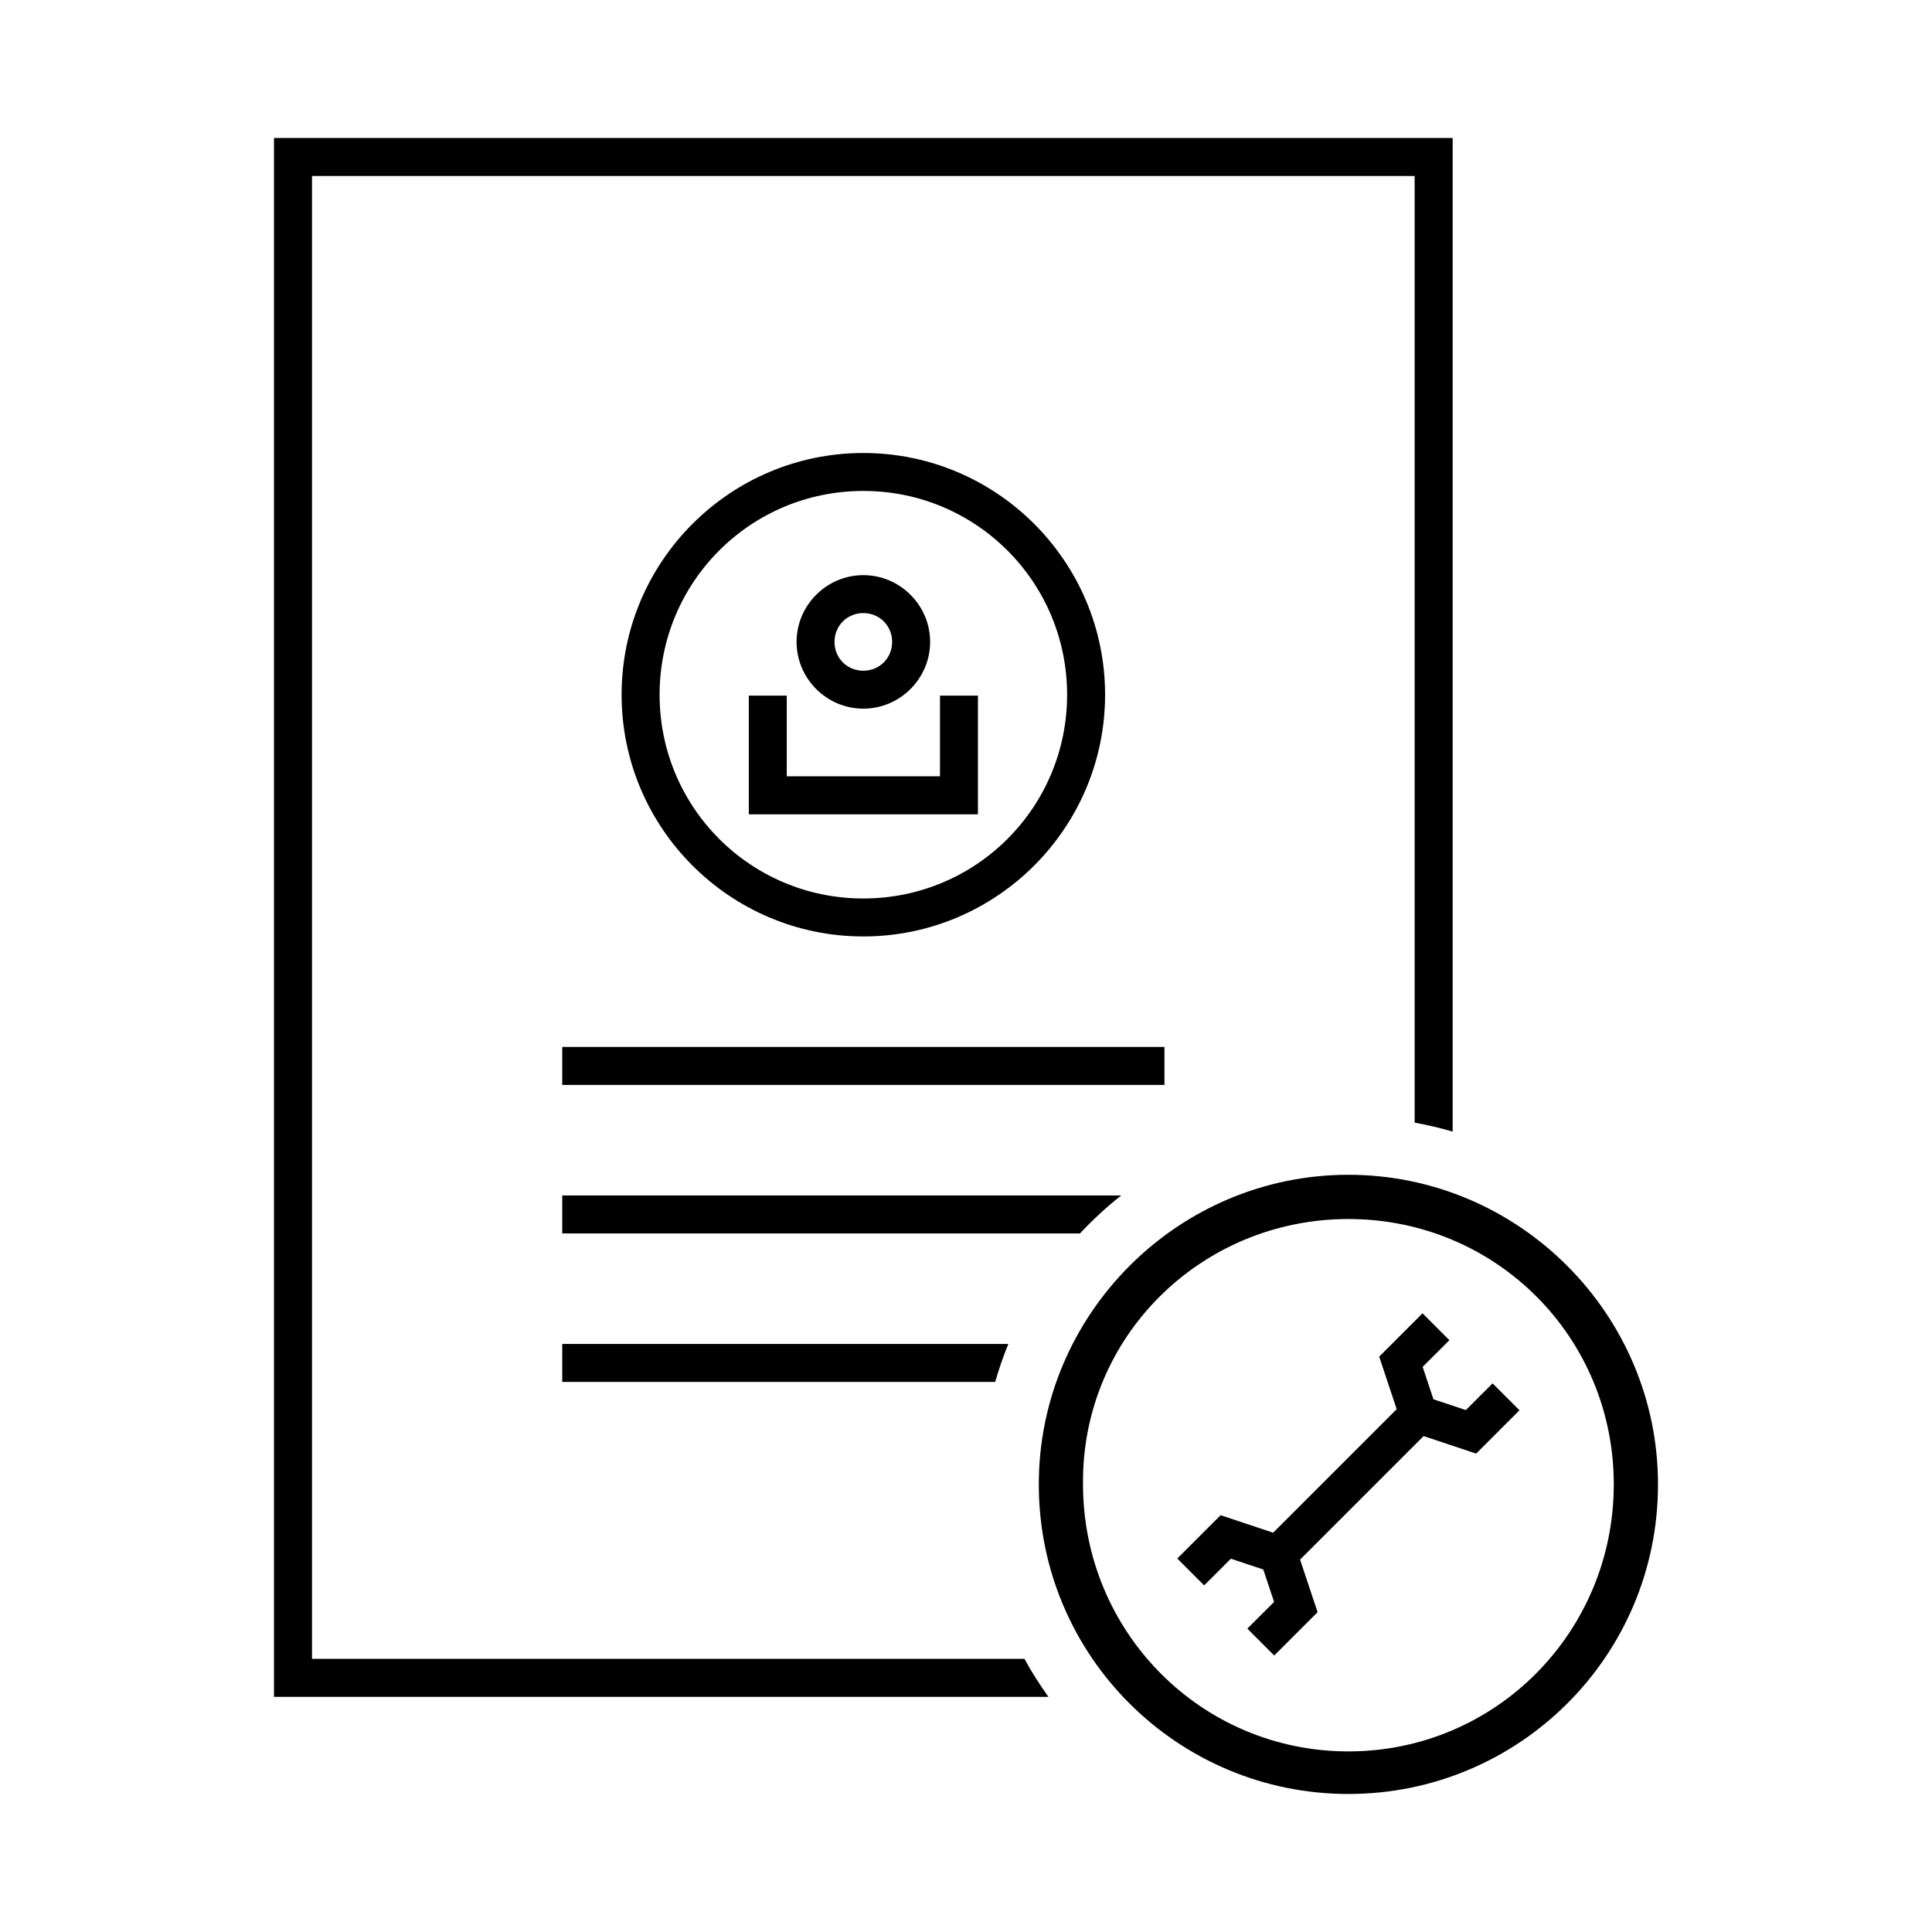
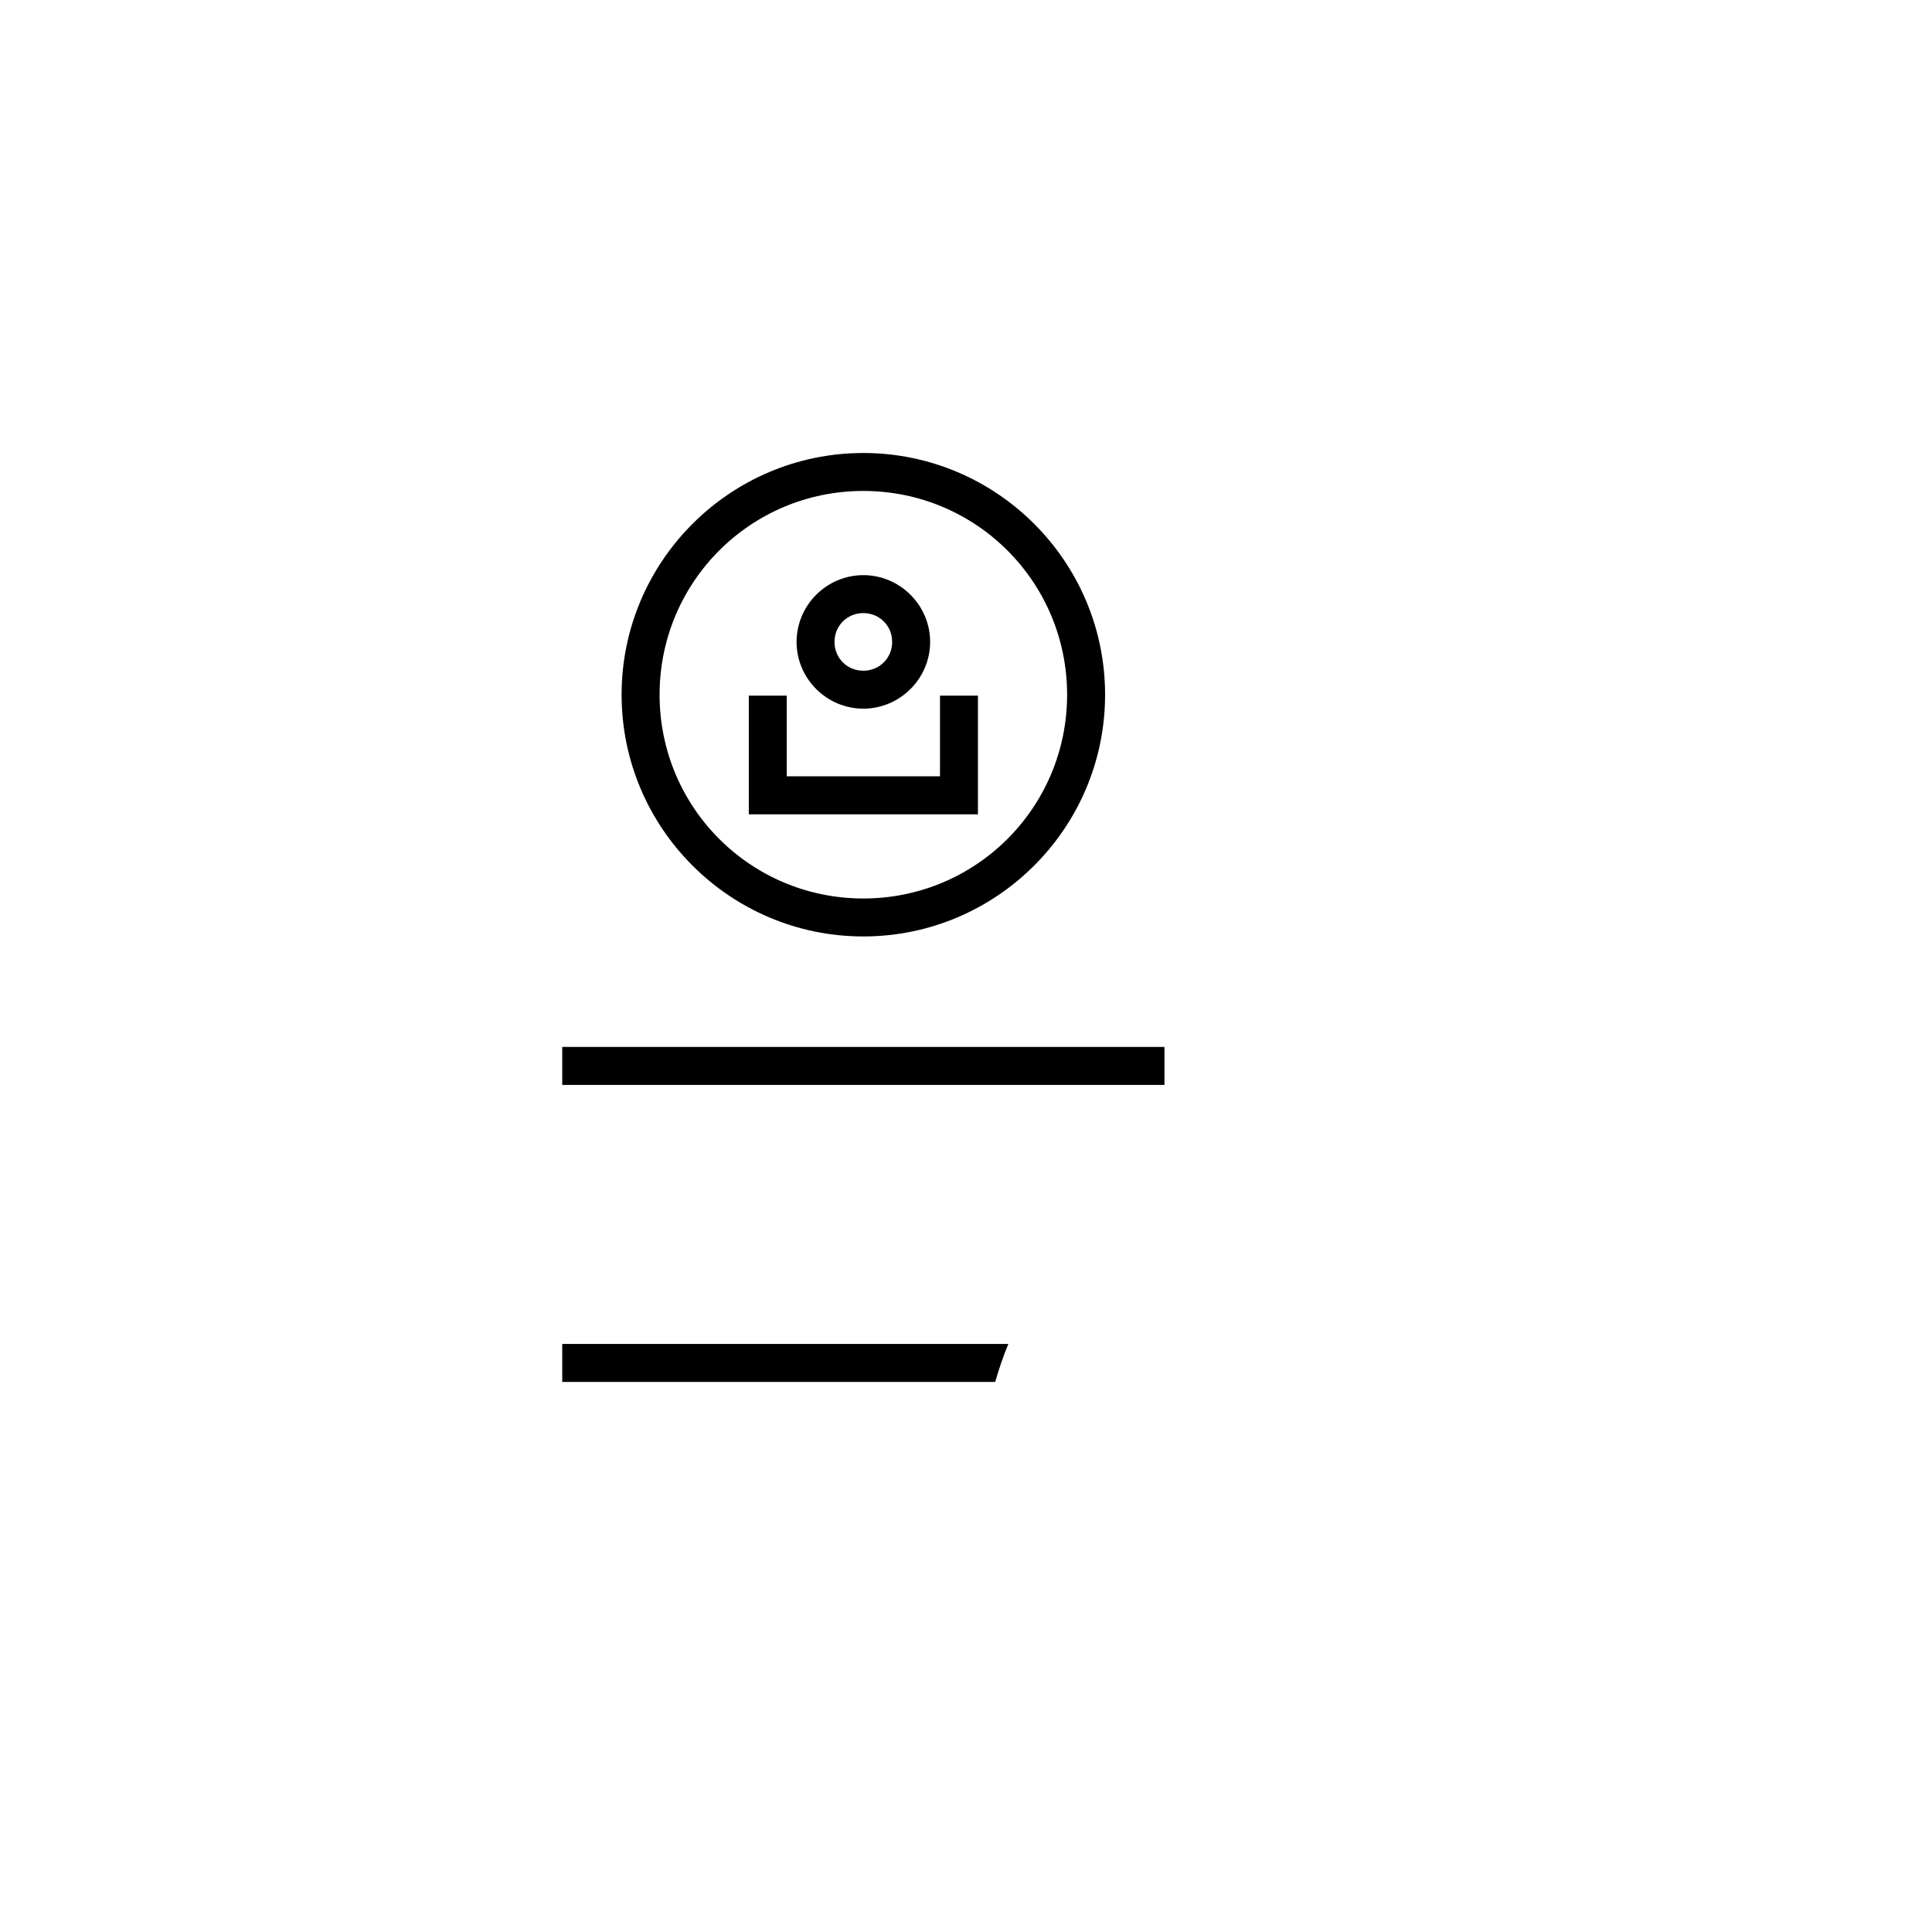
<svg xmlns="http://www.w3.org/2000/svg" fill="#000000" width="800px" height="800px" version="1.1" viewBox="144 144 512 512">
  <g>
    <path d="m293 421.45v10.066h159.59v-10.066z" fill-rule="evenodd" />
-     <path d="m293 460.81v10.066h137.2c3.391-3.625 7.031-6.992 10.934-10.066z" fill-rule="evenodd" />
-     <path d="m216.61 180.57v413.12h205.24c-2.301-3.234-4.461-6.566-6.356-10.078h-188.81v-392.97h292.21v250.87c3.422 0.625 6.789 1.406 10.078 2.383v-263.33z" fill-rule="evenodd" />
    <path d="m342.44 328.34v31.461h60.723v-31.457h-10.055v21.391h-40.609v-21.391h-10.055z" />
    <path d="m372.79 296.42c-9.719 0-17.691 7.973-17.691 17.691 0 9.723 7.973 17.691 17.691 17.691s17.703-7.973 17.703-17.691c0-9.723-7.981-17.691-17.703-17.691zm0 10.055c4.289 0 7.637 3.348 7.637 7.637 0 4.289-3.348 7.637-7.637 7.637-4.289 0-7.637-3.348-7.637-7.637 0-4.289 3.348-7.637 7.637-7.637z" />
    <path d="m372.79 264.05c-35.32 0-64.059 28.738-64.059 64.059s28.734 64.059 64.059 64.059c35.32 0 64.07-28.738 64.07-64.059s-28.746-64.059-64.07-64.059zm0 10.055c29.883 0 54.004 24.117 54.004 54.004 0 29.883-24.117 54-54.004 54-29.883 0-53.992-24.117-53.992-54s24.109-54.004 53.992-54.004z" />
    <path d="m293 500.16v10.066h114.73c1-3.434 2.141-6.801 3.492-10.066z" fill-rule="evenodd" />
-     <path d="m501.34 455.33c-45.148 0-82.047 36.902-82.047 82.047 0 45.582 36.902 82.047 82.047 82.047 45.148 0 82.047-36.465 82.047-82.047 0-45.148-36.902-82.047-82.047-82.047zm0 11.723c39.07 0 70.328 31.258 70.328 70.328 0 39.07-31.258 70.758-70.328 70.758-39.07 0-70.328-31.688-70.328-70.758-0.434-39.07 31.258-70.328 70.328-70.328z" />
-     <path d="m520.98 492.04-11.484 11.484 4.644 13.922-32.738 32.738-13.922-4.644-11.492 11.484 7.125 7.125 7.086-7.074 8.582 2.856 2.863 8.59-7.086 7.074 7.125 7.133 11.492-11.492-4.644-13.922 32.738-32.738 13.922 4.644 11.484-11.484-7.125-7.125-7.086 7.074-8.582-2.856-2.863-8.59 7.086-7.074z" fill-rule="evenodd" />
  </g>
</svg>